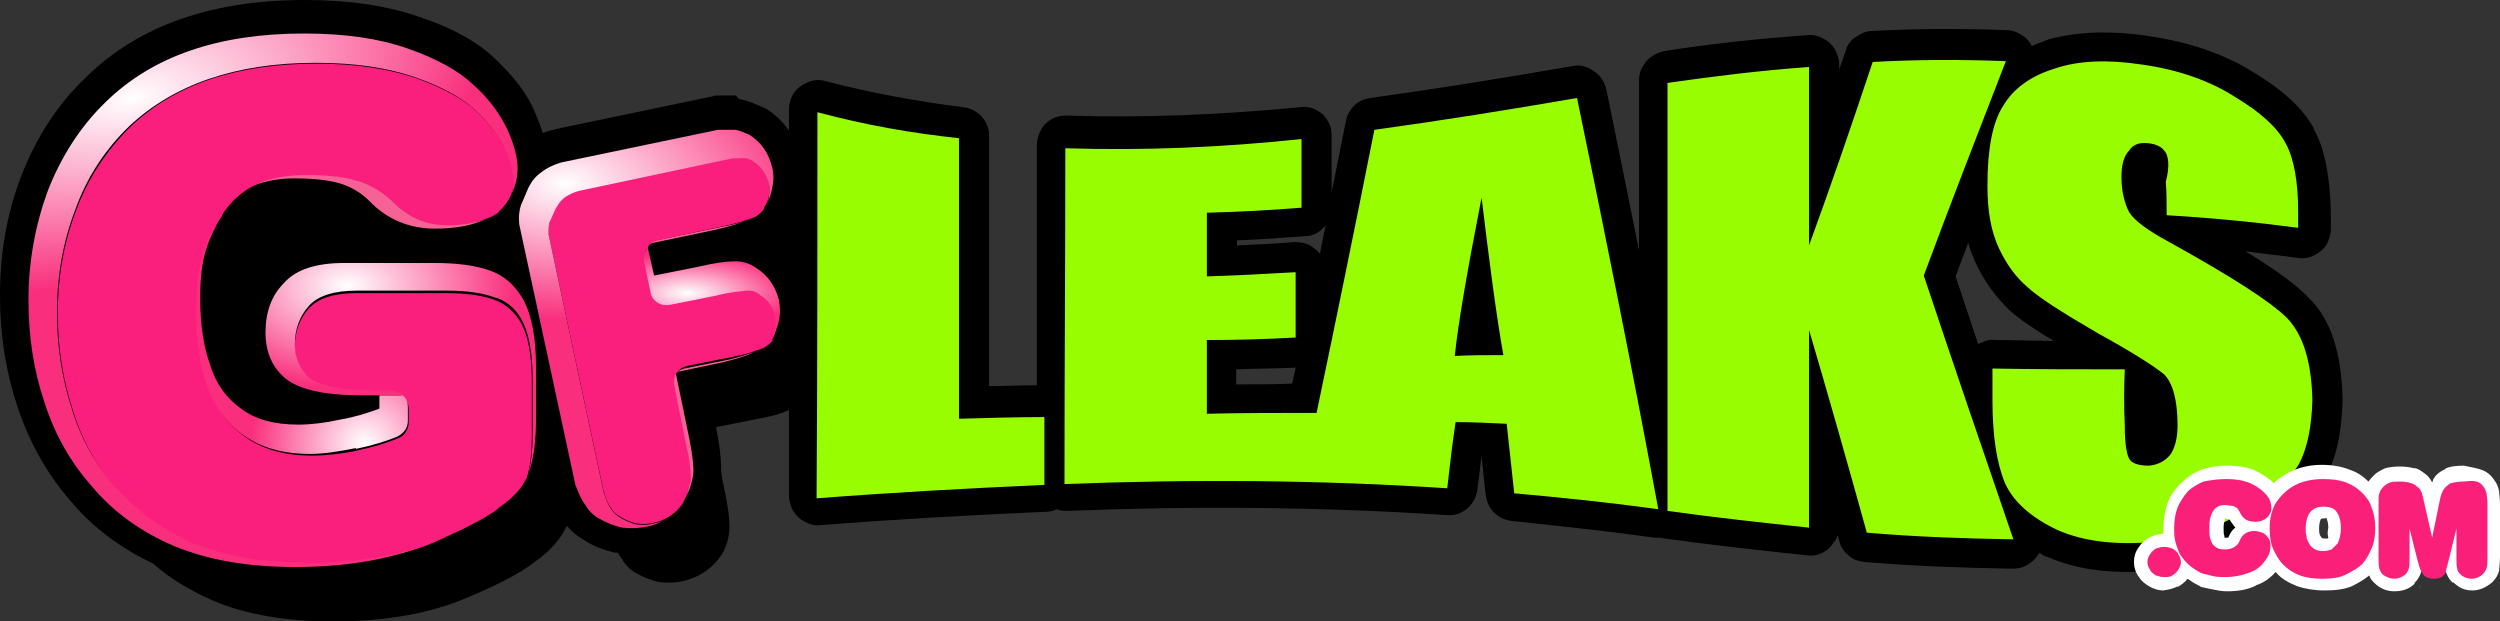
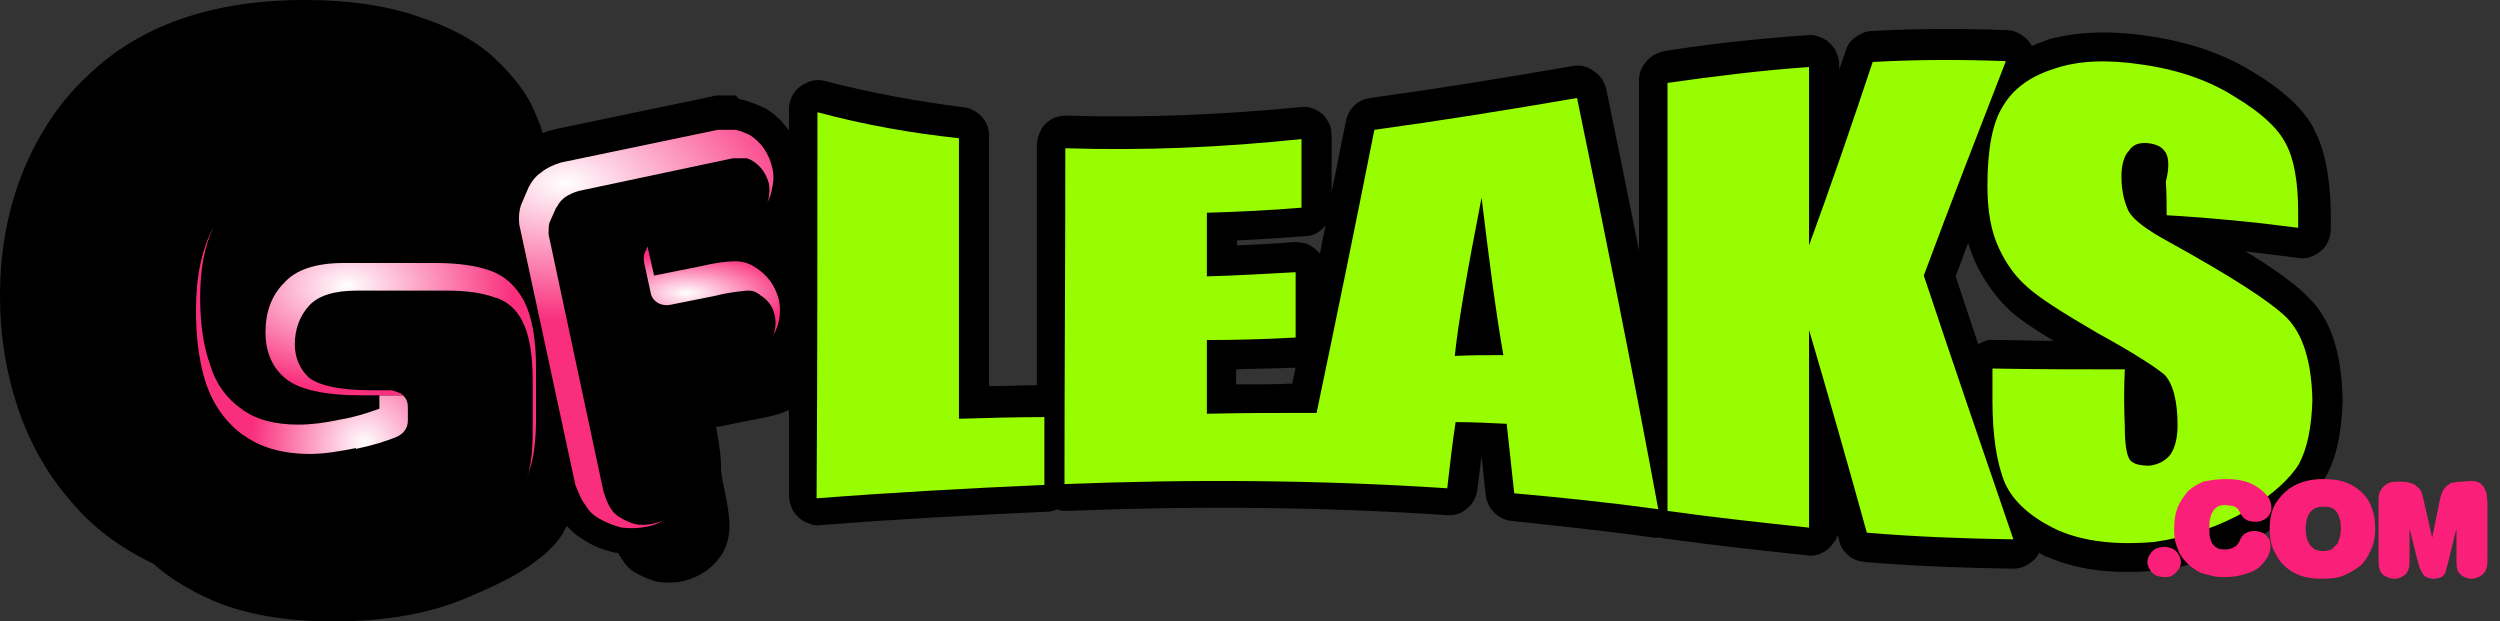
<svg xmlns="http://www.w3.org/2000/svg" version="1.1" id="Layer_2_00000095298213932096559440000003726753988530114234_" x="0px" y="0px" viewBox="0 0 298.5 74.2" style="enable-background:new 0 0 298.5 74.2;" xml:space="preserve">
  <rect x="0" y="0" width="298.5" height="74.2" fill="#333333" stroke="none" />
  <style type="text/css">
	.st0{fill:#97FD00;}
	.st1{fill:#FFFFFF;}
	.st2{fill:#FA1F79;}
	.st3{fill:#F66296;}
	.st4{fill:#FA1F7C;}
	.st5{fill:url(#SVGID_1_);}
	.st6{fill:url(#SVGID_00000152986953278192421440000015916860290178636472_);}
	.st7{fill:url(#SVGID_00000062167273647575382060000002759354615861739175_);}
	.st8{fill:url(#SVGID_00000150795261084814370730000011872519286730251711_);}
	.st9{fill:url(#SVGID_00000159471746836372342170000004537308881969809567_);}
</style>
  <g>
    <path d="M147.6,44.1c0,0.6,0,1.2,0,1.8c2.2,0,4.5,0,6.7-0.1c0.1-0.6,0.3-1.3,0.4-1.9C152.4,44,150,44,147.6,44.1z M158.3,26.9   c-0.1,0.1-0.1,0.2-0.2,0.2c-0.6,0.7-1.4,1.1-2.3,1.1c-2.7,0.2-5.4,0.4-8.1,0.5c0,0.2,0,0.4,0,0.6c2.3-0.1,4.5-0.2,6.9-0.4   c0.6,0,1.3,0.1,1.8,0.4c0.5,0.3,0.9,0.6,1.2,1C157.8,29.3,158,28.1,158.3,26.9z M235.8,31.2C235.8,31.2,235.8,31.1,235.8,31.2   c-0.3-0.7-0.6-1.5-0.8-2.2c-0.5,1.3-1,2.7-1.5,4c0.9,2.7,1.8,5.4,2.7,8.1c0.1-0.1,0.2-0.1,0.2-0.1c0.6-0.3,1.1-0.5,1.8-0.4   c2.3,0,4.7,0.1,7,0.1c-2.5-1.5-4.2-2.7-5.2-3.6l0.1,0.1C238.4,35.6,236.9,33.6,235.8,31.2z M256.5,4.3L256.5,4.3   c4.8,0.7,9,2.1,12.5,4.3l0,0c3.7,2.2,6.1,4.5,7.3,6.8v0.1c1.2,2.1,1.9,5.4,2,9.8v0.1c0,0.6,0,1.3,0,1.9c0,0.7-0.2,1.3-0.5,1.9   c-0.4,0.6-0.9,1-1.5,1.3s-1.3,0.4-1.9,0.3c-2.1-0.3-4.2-0.5-6.3-0.8c3.8,2.3,6.3,4.2,7.6,5.6c2.5,2.4,3.9,6.4,4,12.1   c0,0.1,0,0.1,0,0.2c-0.1,3.9-0.8,7-2.1,9.2l-0.1,0.1c-1.3,2.2-3.8,4.5-7.4,6.7c0,0-0.1,0-0.1,0.1c-3.5,2-7.5,3.4-12.1,4.1   c-0.1,0-0.1,0-0.2,0c-5.2,0.5-9.6,0-13.2-1.6c0,0,0,0-0.1,0c-0.3-0.1-0.6-0.3-0.9-0.5c-0.3,0.5-0.6,0.9-1.1,1.2   c-0.6,0.5-1.3,0.7-2.1,0.7c-5.9-0.1-11.8-0.3-17.7-0.8c-0.7-0.1-1.4-0.3-1.9-0.8c-0.6-0.5-1-1.1-1.1-1.8c-0.1-0.2-0.1-0.4-0.2-0.6   c-0.1,0.3-0.2,0.6-0.4,0.8c-0.4,0.6-0.8,1-1.4,1.3c-0.6,0.3-1.2,0.4-1.9,0.3c-5.6-0.6-11.2-1.2-16.9-2c-0.2,0-0.4-0.1-0.6-0.1   s-0.4,0-0.6,0c-5.8-0.8-11.5-1.4-17.1-2c-0.8-0.1-1.5-0.4-2.1-1c-0.6-0.6-0.9-1.3-1-2.1c-0.2-1.5-0.3-3-0.5-4.6   c-0.2,1.3-0.3,2.6-0.5,3.9c-0.1,0.9-0.5,1.7-1.2,2.3c-0.7,0.6-1.5,0.9-2.5,0.8c-15.1-1-30.2-1.1-45.3-0.5c-0.4,0-0.8,0-1.2-0.2   c-0.4,0.2-0.8,0.3-1.2,0.3c-9.1,0.4-18.1,0.9-27,1.6c-0.7,0.1-1.3-0.1-1.9-0.4c-0.6-0.3-1-0.7-1.4-1.3c-0.3-0.6-0.5-1.2-0.5-1.8   c0-15.3,0-30.7,0-46.1c0-0.7,0.2-1.4,0.6-2s1-1,1.7-1.3c0.7-0.3,1.4-0.3,2.1-0.1c5.4,1.4,10.9,2.4,16.4,3.1   c0.9,0.1,1.6,0.5,2.2,1.1c0.6,0.7,0.9,1.4,0.9,2.3c0,9.9,0,19.9,0,29.9c1.9,0,3.8-0.1,5.7-0.1c0-9.6,0-19.1,0-28.7   c0-0.6,0.2-1.2,0.5-1.8s0.8-1,1.3-1.3c0.6-0.3,1.1-0.4,1.8-0.4c9.2,0.3,18.5-0.1,27.8-1c0.7-0.1,1.3,0,1.9,0.3s1.1,0.7,1.4,1.3   c0.4,0.6,0.5,1.2,0.5,1.9c0,2.2,0,4.4,0,6.6c0.6-2.8,1.1-5.6,1.7-8.4c0.1-0.7,0.5-1.4,1-1.9s1.2-0.8,1.9-0.9c8-1.1,16-2.4,24.1-3.8   c0.9-0.2,1.8,0,2.6,0.6c0.8,0.5,1.3,1.3,1.5,2.2c1.3,6.3,2.6,12.7,3.9,19.2c0-6.8,0-13.5,0-20.3c0-0.9,0.3-1.6,0.9-2.3   c0.6-0.7,1.3-1,2.1-1.2c5.7-0.9,11.4-1.5,17.1-1.9c0.7-0.1,1.3,0.1,1.9,0.4c0.6,0.3,1,0.7,1.4,1.3c0.3,0.6,0.5,1.2,0.5,1.8   c0,0.2,0,0.4,0,0.6c0.3-0.8,0.5-1.5,0.8-2.3c0.2-0.7,0.6-1.2,1.2-1.6c0.6-0.4,1.2-0.7,1.9-0.7c5.4-0.3,10.8-0.3,16.1-0.1   c0.8,0,1.4,0.3,2.1,0.8c0.4,0.3,0.7,0.7,0.9,1.1c0.6-0.3,1.3-0.5,2-0.8C247.9,3.8,251.9,3.6,256.5,4.3z" />
  </g>
  <g>
    <path d="M88.6,11.9c0.9,0.2,1.8,0.6,2.7,1c0.1,0,0.1,0.1,0.2,0.1c2.2,1.4,3.6,3.5,4.2,6.1l0,0c0.3,1.3,0.3,2.5,0,3.9   c-0.1,0.4-0.2,0.7-0.3,1.1c0.7,0.8,1.1,1.7,1.3,2.8c0.2,0.8,0.2,1.6,0,2.4c-0.2,0.8-0.5,1.6-0.9,2.2c-0.1,0.2-0.3,0.4-0.5,0.6   c0.5,0.8,0.8,1.8,1,2.8c0.4,1.7,0.3,3.4-0.3,5c0.7,0.8,1.1,1.7,1.3,2.7c0.3,1.6,0.1,3.1-0.8,4.5c-0.5,0.7-1.1,1.3-2,1.7   c-0.9,0.5-2.2,0.9-4,1.2l-5,1c0.4,2,0.6,3.7,0.6,4.9c0,0.1,0,0.3,0,0.4l0.2,1.2c0.5,2.3,0.8,4.1,0.8,5.3c0,1.2-0.3,2.3-0.8,3.2   c-1.1,1.8-2.7,2.9-4.8,3.4c-0.9,0.2-1.9,0.2-2.8,0.1c-1-0.2-1.9-0.6-2.8-1.1c-0.7-0.4-1.2-0.9-1.6-1.6c-0.2-0.3-0.4-0.5-0.5-0.8   h-0.1c-0.1,0-0.1,0-0.2,0c-1.4-0.3-2.7-0.8-3.9-1.6l0,0c-0.7-0.4-1.4-1-1.9-1.6c0,0.1,0,0.1-0.1,0.1c-0.6,1.4-1.9,2.9-3.9,4.3   c-1.8,1.4-4.8,2.9-9,4.6c-4.2,1.6-9.2,2.4-15,2.4c-5.5,0-10.3-0.8-14.3-2.5c-2.7-1.2-5.1-2.6-7.1-4.4c-4-1.9-7.3-4.4-9.8-7.4l0,0   c-2.9-3.3-5-7.1-6.4-11.3l0,0C0.7,44.4,0,40,0,35.3c0-5,0.8-9.7,2.5-14.2l0,0c1.8-4.6,4.3-8.6,7.8-11.9l0,0C16.5,3.1,25.2,0,36.4,0   c5.4,0,9.9,0.7,13.6,2l0,0c4,1.3,7,3,9.1,5c2.2,2.1,3.9,4.2,4.8,6.5l0,0c0.4,0.9,0.7,1.7,0.9,2.4c0.4-0.2,0.8-0.3,1.3-0.4   c0.1,0,0.2-0.1,0.3-0.1l18.7-3.9c0.2-0.1,0.5-0.1,0.7-0.1h2.1C88.1,11.8,88.4,11.9,88.6,11.9z" />
  </g>
  <g>
    <path class="st0" d="M97.6,13.4c5.6,1.5,11.2,2.5,16.9,3.1c0,11.1,0,22.3,0,33.5c3.4-0.1,6.8-0.2,10.2-0.2c0,2.7,0,5.4,0,8.1   c-9.1,0.4-18.2,0.9-27.2,1.6C97.6,44.2,97.6,28.9,97.6,13.4z M176.9,23.6c-1.7,8.7-2.8,15-3.2,18.9c1.9-0.1,3.8-0.1,5.8-0.1   C178.6,37.3,177.8,31,176.9,23.6z M144.1,25.4c0,2.5,0,5.1,0,7.6c3.5-0.1,7-0.3,10.6-0.5c0,2.6,0,5.2,0,7.8   c-3.5,0.2-7.1,0.3-10.6,0.3c0,2.9,0,5.9,0,8.8c4.3-0.1,8.6-0.1,13.1-0.1c2.3-11,4.6-22.2,6.9-33.8c8-1.1,16.1-2.4,24.2-3.8   c3.2,15.5,6.5,31.8,9.7,49.1c-5.8-0.8-11.6-1.4-17.2-1.9c-0.3-2.8-0.6-5.6-0.9-8.3c-2.1-0.1-4.1-0.2-6.1-0.2   c-0.4,2.6-0.7,5.3-1,7.9c-15.2-1-30.5-1.1-45.7-0.5c0-13.4,0.1-26.7,0.1-40.1c9.4,0.3,18.8-0.1,28.2-1.1c0,2.7,0,5.5,0,8.2   C151.7,25.1,147.9,25.3,144.1,25.4z M223.6,7.4c5.3-0.3,10.6-0.3,15.9-0.1c-3.3,8.5-6.6,17-9.8,25.6c3.5,10.5,7.1,21,10.7,31.5   c-5.8-0.1-11.7-0.3-17.5-0.8c-2.3-8.3-4.6-16.4-6.9-24.2c0,7.8,0,15.7,0,23.6c-5.6-0.6-11.2-1.2-16.9-2c0-17,0-34.1,0-51.1   c5.6-0.8,11.2-1.5,16.9-1.9c0,7.1,0,14.2,0,21.3C218.6,22.2,221.1,14.9,223.6,7.4z M258.5,18.1c-0.4-0.6-1.1-0.9-2-1   c-1-0.1-1.8,0.1-2.3,0.9c-0.6,0.6-0.9,1.7-0.9,3.1c0,1.8,0.4,3.2,0.9,4.2c0.6,1,2.2,2.2,4.8,3.6c7.4,4.1,12.1,7.1,14.1,9.1   c1.9,2,2.9,5.2,3,9.8c-0.1,3.2-0.6,5.7-1.6,7.6c-1.1,1.8-3.2,3.7-6.3,5.6c-3.1,1.8-6.8,3.1-10.9,3.7c-4.5,0.4-8.4,0-11.6-1.4   c-3.2-1.5-5.3-3.4-6.3-5.6c-1-2.4-1.5-5.7-1.5-9.9c0-1.3,0-2.5,0-3.8c5.2,0.1,10.4,0.1,15.8,0.1c-0.1,2.2-0.1,4.5,0,6.8   c0,2,0.2,3.4,0.6,4c0.4,0.5,1.2,0.7,2.3,0.7c1.1-0.1,2-0.6,2.6-1.4c0.5-0.8,0.8-1.9,0.8-3.4c0-3.1-0.6-5.1-1.6-6.1   c-1.1-0.9-3.7-2.6-7.9-4.9c-4.3-2.5-7.1-4.3-8.4-5.5c-1.4-1.2-2.5-2.7-3.4-4.6c-1-2.1-1.4-4.6-1.4-7.5c0-4.4,0.6-7.6,1.9-9.6   c1.2-2,3.2-3.5,6.1-4.4c2.9-1,6.4-1.1,10.4-0.5c4.3,0.6,8.1,1.9,11.2,3.9c3,1.8,5,3.6,6,5.5c1,1.8,1.5,4.6,1.5,8.2   c0,0.6,0,1.3,0,1.9c-5.3-0.7-10.5-1.2-15.7-1.5c0-1.3,0-2.7-0.1-4C259.1,19.8,258.9,18.6,258.5,18.1z" />
  </g>
  <g>
    <g>
-       <path class="st1" d="M278,63L278,63c0-0.5-0.1-0.8-0.2-1.1v-0.1c-0.1,0.1-0.1,0.1-0.3,0.1c-0.2,0-0.3,0-0.4,0.1    c-0.1,0.2-0.2,0.6-0.2,1.1c0,0.3,0,0.5,0.1,0.8l0,0l0.2,0.3c0.1,0.1,0.2,0.1,0.4,0.1c0.1,0,0.2,0,0.3,0s0.1-0.1,0.1-0.1    C277.9,63.8,277.9,63.5,278,63z M288.8,70l0.2,0.1h-0.1C288.9,70.1,288.9,70,288.8,70z M290.5,64l0.1-0.3h-0.1V64z M265.6,64.3    L265.6,64.3L265.6,64.3L265.6,64.3z M266.2,62l-0.5-0.1c-0.1,0.3-0.2,0.7-0.2,1v0.2c0,0.4,0,0.7,0.1,0.9v0.1c0,0,0,0,0,0.1    c0.1,0,0.1,0,0.2,0s0.2,0,0.2,0c0.1,0,0.1-0.1,0.1-0.1c0.2-0.5,0.5-0.9,0.8-1.1C266.7,62.7,266.4,62.4,266.2,62z M296.3,56.1    c0.6,0.2,1.1,0.6,1.5,1.2c0.3,0.4,0.5,0.8,0.6,1.4c0,0.3,0.1,0.8,0.1,1.4v6.4c0,0.7-0.1,1.3-0.1,1.6c-0.1,0.5-0.4,1-0.8,1.4l0,0    c-0.7,0.6-1.5,1-2.4,1s-1.6-0.3-2.3-1l0,0v0.1c-0.5-0.4-0.7-0.9-0.9-1.4c-0.1,0.3-0.3,0.4-0.5,0.6c-0.2,0.1-0.5,0.2-1,0.2    c-0.3,0-0.6-0.1-0.8-0.2c-0.2-0.1-0.4-0.3-0.6-0.7l0,0l0,0c0,0,0,0,0,0.1c-0.1,0.5-0.4,1-0.8,1.4v0.1c-0.6,0.6-1.4,0.9-2.4,0.9    c-0.9,0-1.7-0.3-2.4-1l0,0c-0.3-0.3-0.5-0.5-0.6-0.9c-0.6,0.5-1.3,0.9-2.1,1.3l0,0c-1,0.4-2,0.5-3.3,0.5c-1.2,0-2.3-0.2-3.2-0.5    c-1-0.4-1.9-0.9-2.5-1.6l0,0l-0.1-0.1c-0.6,0.7-1.4,1.3-2.4,1.6h0.1c-1,0.5-2.1,0.7-3.5,0.7c-0.6,0-1.1-0.1-1.6-0.2    s-1-0.2-1.4-0.3c-0.1,0-0.1,0-0.2-0.1c-0.4-0.2-0.8-0.4-1.2-0.7c-0.1-0.1-0.2-0.1-0.3-0.2c-0.3,0.4-0.7,0.7-1.2,1V70    c-0.5,0.3-1.1,0.4-1.7,0.5c-0.6,0-1.2-0.2-1.7-0.5s-0.9-0.6-1.2-1.1c-0.4-0.5-0.6-1.1-0.6-1.8c0-0.7,0.2-1.3,0.6-1.8    c0.3-0.5,0.7-0.8,1.2-1.1c0.5-0.3,1.1-0.4,1.7-0.5c0-0.2,0-0.4,0-0.6c0-1.1,0.2-2.1,0.5-3c0.3-0.9,0.9-1.7,1.6-2.4    c0.6-0.6,1.4-1.2,2.4-1.6l0,0c0.9-0.3,1.9-0.5,3-0.5c1.5,0,2.8,0.2,3.7,0.7l0,0c0.8,0.4,1.5,0.9,2,1.4c0.4-0.5,1-0.8,1.6-1.2l0,0    c1.1-0.6,2.5-1,4.1-1c1.3,0,2.4,0.2,3.4,0.6c0.9,0.3,1.6,0.8,2.2,1.4c0.2-0.3,0.4-0.5,0.7-0.8c0.4-0.4,0.9-0.6,1.3-0.8    c0.4-0.1,1-0.2,1.7-0.2c0.8,0,1.3,0.1,1.7,0.2h0.1c0,0,0,0,0.1,0c0.4,0.1,0.8,0.4,1.2,0.7c0.3,0.2,0.6,0.6,0.8,1    c0-0.1,0.1-0.2,0.1-0.2s0,0,0-0.1c0.3-0.6,0.8-1,1.5-1.3h-0.1c0.5-0.3,1.3-0.4,2.3-0.4C295.1,55.8,295.8,55.9,296.3,56.1z" />
-     </g>
+       </g>
    <g>
      <path class="st2" d="M279.1,64.9c0.2-0.4,0.4-1,0.4-1.8V63c0-0.6-0.1-1.2-0.4-1.7c-0.3-0.6-0.8-0.8-1.7-0.8    c-0.7,0-1.2,0.2-1.6,0.7c-0.3,0.4-0.5,1.1-0.5,1.9c0,0.3,0,0.7,0.1,0.9c0,0.3,0.1,0.5,0.2,0.7l0.3,0.5c0.4,0.4,0.8,0.6,1.5,0.6    c0.4,0,0.7-0.1,1-0.2C278.7,65.3,278.9,65.1,279.1,64.9z M258.4,65.3c0.4,0,0.7,0.1,1,0.2c0.3,0.2,0.6,0.4,0.7,0.7    c0.2,0.3,0.3,0.6,0.3,0.9s-0.1,0.6-0.3,0.9c-0.2,0.3-0.4,0.5-0.7,0.7c-0.3,0.2-0.6,0.2-1,0.2s-0.7-0.1-1-0.2    c-0.3-0.2-0.6-0.4-0.7-0.7c-0.2-0.3-0.3-0.6-0.3-0.9s0.1-0.6,0.3-0.9c0.2-0.3,0.4-0.5,0.7-0.7C257.7,65.4,258,65.3,258.4,65.3z     M265.8,57.2c1.3,0,2.3,0.2,3.1,0.6c0.8,0.4,1.4,0.9,1.8,1.4s0.5,1,0.5,1.5c0,0.4-0.2,0.8-0.5,1.1c-0.4,0.3-0.8,0.5-1.4,0.5    c-0.5,0-0.9-0.1-1.2-0.3c-0.3-0.2-0.5-0.5-0.7-0.9c-0.1-0.2-0.2-0.4-0.4-0.5c-0.2-0.1-0.3-0.2-0.5-0.2l-0.8-0.1    c-0.8,0-1.2,0.3-1.5,0.8c-0.3,0.5-0.4,1.1-0.4,1.7V63c0,0.5,0,1,0.1,1.3s0.2,0.6,0.4,0.8c0.1,0.1,0.3,0.3,0.6,0.4    c0.2,0.1,0.5,0.1,0.8,0.1c0.4,0,0.8-0.1,1.1-0.3c0.3-0.2,0.5-0.4,0.6-0.7c0.3-0.8,0.9-1.2,1.8-1.2c0.3,0,0.6,0.1,0.9,0.2    s0.5,0.3,0.7,0.6c0.2,0.2,0.3,0.5,0.3,0.9c0,0.7-0.2,1.3-0.7,1.9c-0.4,0.6-1,1.1-1.9,1.4c-0.8,0.3-1.7,0.5-2.8,0.5    c-0.5,0-1,0-1.4-0.1s-0.8-0.2-1.2-0.3c-0.4-0.1-0.7-0.3-1-0.5c-0.3-0.2-0.6-0.4-0.9-0.7c-0.4-0.4-0.8-0.9-1-1.3    c-0.2-0.5-0.4-1-0.5-1.5s-0.1-0.9-0.1-1.4c0-0.9,0.1-1.7,0.4-2.5c0.3-0.7,0.7-1.3,1.2-1.9c0.5-0.5,1.2-0.9,1.9-1.2    C264.1,57.3,264.9,57.2,265.8,57.2z M273.9,58c0.9-0.5,2.1-0.8,3.4-0.8c1.1,0,2,0.1,2.8,0.4c0.8,0.3,1.4,0.7,2,1.3    c0.5,0.5,0.9,1.1,1.1,1.8c0.3,0.7,0.4,1.5,0.4,2.4c0,0.8-0.1,1.6-0.4,2.3c-0.3,0.7-0.6,1.3-1.1,1.9c-0.5,0.5-1.2,0.9-2,1.3    c-0.8,0.4-1.7,0.5-2.8,0.5c-1,0-1.9-0.1-2.7-0.4c-0.8-0.3-1.4-0.7-2-1.3c-0.5-0.5-0.9-1.2-1.2-1.9c-0.3-0.7-0.4-1.5-0.4-2.4    c0-1.1,0.2-2.1,0.7-3C272.3,59.2,273,58.5,273.9,58z M295.7,57.5c0.4,0.1,0.7,0.4,0.9,0.7c0.1,0.2,0.2,0.4,0.3,0.7    c0,0.3,0.1,0.7,0.1,1.2v6.4c0,0.6,0,1-0.1,1.3s-0.2,0.5-0.4,0.7c-0.4,0.4-0.9,0.6-1.4,0.6s-1-0.2-1.3-0.5    c-0.2-0.2-0.4-0.4-0.4-0.7c-0.1-0.3-0.1-0.7-0.1-1.2v-3.6l-0.9,3.7c-0.2,0.7-0.3,1.2-0.4,1.5c-0.1,0.3-0.3,0.5-0.5,0.6    c-0.2,0.1-0.5,0.2-1,0.2c-0.3,0-0.6-0.1-0.8-0.2c-0.2-0.1-0.4-0.3-0.6-0.7c-0.2-0.3-0.3-0.8-0.5-1.5l-0.9-3.6v3.5    c0,0.6,0,1-0.1,1.3s-0.2,0.5-0.4,0.7c-0.4,0.3-0.8,0.5-1.3,0.5s-1-0.2-1.4-0.5c-0.2-0.2-0.3-0.4-0.4-0.7c-0.1-0.3-0.1-0.7-0.1-1.2    v-6.4c0-0.7,0-1.2,0.1-1.4c0.1-0.3,0.2-0.5,0.5-0.8c0.2-0.2,0.5-0.4,0.8-0.5c0.3-0.1,0.7-0.1,1.2-0.1c0.6,0,1,0.1,1.3,0.2    c0.3,0.1,0.5,0.2,0.8,0.5c0.2,0.1,0.3,0.3,0.4,0.5s0.2,0.6,0.3,1.1l1,4.4l0.9-4.4c0.1-0.6,0.3-1.1,0.5-1.4    c0.2-0.3,0.5-0.5,0.8-0.7c0.4-0.1,0.9-0.2,1.6-0.2C294.9,57.4,295.4,57.4,295.7,57.5z" />
    </g>
  </g>
  <g>
    <g>
-       <path class="st3" d="M58.1,26.1c-1.6,0.8-3.6,1.2-6.2,1.2c-3,0-5.7-1.1-7.8-3.3c-1-1-2.2-1.7-3.5-2.1c-1.4-0.4-3.2-0.6-5.5-0.6    c-2.1,0-3.9,0.4-5.4,1.1c1.8-1.1,4.1-1.6,6.9-1.6c2.5,0,4.5,0.2,6,0.7h0.1c1.6,0.5,3.1,1.4,4.3,2.6c1.8,1.8,3.9,2.7,6.4,2.7    C55.3,26.8,56.8,26.6,58.1,26.1z M89.7,26.1c-0.2,0.1-0.3,0.2-0.5,0.2c-0.9,0.4-2.3,0.8-4.1,1.2l-7.6,1.6c0.2-0.2,0.5-0.3,0.8-0.4    l7.8-1.6C87.7,26.8,88.9,26.5,89.7,26.1z M90.1,42L90.1,42c-0.9,0.5-2.3,0.9-4,1.3l-5.2,1.1c0.2-0.2,0.5-0.3,0.8-0.4l5.5-1.1    C88.4,42.6,89.3,42.3,90.1,42z M81.9,59.3c0.2-0.5,0.3-1,0.3-1.6c0-1.2-0.2-2.8-0.7-4.9v-0.1l-1.3-6.4c-0.1-0.5,0-1,0.3-1.5    c0.1-0.1,0.1-0.2,0.2-0.2l1.3,6.3c0.5,2.3,0.8,4.1,0.8,5.4C82.7,57.4,82.4,58.4,81.9,59.3z" />
-       <path class="st4" d="M61,23.3c-0.3,0.7-0.8,1.4-1.4,1.9v0.1c-0.4,0.3-0.9,0.6-1.5,0.8c-1.3,0.5-2.8,0.8-4.7,0.8    c-2.5,0-4.6-0.9-6.4-2.7c-1.2-1.2-2.7-2.1-4.3-2.6h-0.1c-1.5-0.5-3.5-0.7-6-0.7c-2.8,0-5.1,0.5-6.9,1.6c-1.3,0.8-2.4,1.9-3.2,3.2    c0,0,0,0,0,0.1c-0.3,0.4-0.6,0.9-0.8,1.4c-1.4,2.6-2.1,5.9-2.1,9.9c0,3.4,0.4,6.4,1.2,8.8c0.9,2.7,2.4,4.8,4.4,6.2l0,0    c2,1.5,4.7,2.3,8,2.3c1.7,0,3.5-0.2,5.5-0.6h-0.1c1.9-0.4,3.6-0.9,5-1.5c0.4-0.2,0.7-0.4,0.9-0.8c0.2-0.3,0.3-0.7,0.3-1.1v-1.5    c0-0.6-0.2-1-0.5-1.4l-0.1-0.1c-0.4-0.3-0.8-0.5-1.3-0.5h-2.3c-3.7,0-6.3-0.5-7.6-1.5h-0.1c-1.1-1-1.7-2.3-1.7-4    c0-1.8,0.6-3.4,1.7-4.6c1.1-1.2,3-1.8,5.7-1.8h10.8c2.4,0,4.4,0.3,5.9,0.9l0,0c1.2,0.5,2.2,1.4,3,2.8c0.8,1.6,1.2,3.9,1.2,7v6.2    c0,2.2-0.2,3.9-0.6,5.1c0,0.1-0.1,0.2-0.1,0.2l0,0c-0.5,1.1-1.6,2.3-3.2,3.4c0,0-0.1,0-0.1,0.1c-1,0.8-2.3,1.5-4.1,2.4l-3,1.4    c-0.4,0.2-0.9,0.4-1.4,0.6c-4,1.5-8.8,2.2-14.3,2.2c-5.2,0-9.7-0.8-13.5-2.4V65c-3.7-1.6-6.8-3.8-9.1-6.5H14    c-2.4-2.7-4.2-5.9-5.3-9.5c-1.2-3.7-1.8-7.5-1.8-11.6c0-4.3,0.7-8.4,2.2-12.3c1.4-3.8,3.6-7.1,6.4-9.9c5.3-5.1,12.7-7.6,22.3-7.6    c4.6,0,8.5,0.6,11.8,1.7c3.1,1.1,5.5,2.4,7.2,3.9c1.6,1.5,2.8,3.1,3.6,4.7c0.6,1.4,1,2.7,1,3.8C61.3,22.2,61.2,22.7,61,23.3z     M81.9,59.3c-0.1,0.2-0.2,0.4-0.3,0.6V60c-0.6,0.9-1.4,1.6-2.3,2c-0.4,0.2-0.7,0.3-1.2,0.4c-0.7,0.2-1.4,0.2-2.2,0.1    c-0.7-0.2-1.4-0.5-2-0.9c-0.4-0.2-0.7-0.5-0.9-0.9l-0.1-0.1c-0.3-0.5-0.6-1.1-0.8-1.9v0.1L65.5,28c0-0.6,0-1,0.1-1.4l0.8-1.9    c0,0,0-0.1,0.1-0.1c0.2-0.4,0.5-0.8,0.8-1c0,0,0-0.1,0.1-0.1c0.4-0.3,0.9-0.6,1.7-0.8l18.4-3.9h1.7c0.3,0.1,0.5,0.2,0.8,0.4    c1,0.6,1.6,1.5,1.8,2.6c0.1,0.5,0.1,1.1,0,1.6c-0.1,0.3-0.1,0.5-0.2,0.7c-0.1,0.3-0.3,0.5-0.4,0.8V25c-0.3,0.4-0.7,0.7-1.2,1    l0.1-0.1C90,25.9,90,26,89.9,26c-0.8,0.3-2,0.7-3.5,1l-7.9,1.7c-0.3,0.1-0.6,0.2-0.8,0.4c-0.1,0.1-0.2,0.1-0.2,0.2    c-0.1,0.1-0.1,0.2-0.2,0.3C77,30,76.9,30.5,77,31.1l0.8,3.7c0.1,0.5,0.4,0.9,0.9,1.2c0.4,0.3,0.9,0.4,1.4,0.2l5.5-1.1h0.1    c1.5-0.3,2.7-0.5,3.7-0.6h0.1h0.1c0.5,0,0.9,0.2,1.2,0.4c0,0,0.1,0,0.1,0.1c1,0.6,1.6,1.4,1.8,2.5c0.2,0.8,0.1,1.6-0.2,2.4    c-0.1,0.2-0.2,0.5-0.3,0.7h0.1c-0.3,0.4-0.7,0.7-1.2,1H91c-0.2,0.1-0.4,0.2-0.6,0.2c-0.7,0.3-1.7,0.6-2.9,0.8L82,43.7    c-0.3,0.1-0.6,0.2-0.8,0.4c-0.1,0.1-0.2,0.1-0.2,0.2c-0.1,0.1-0.1,0.2-0.2,0.2c-0.3,0.5-0.4,1-0.3,1.5l1.3,6.5l0,0    c0.5,2.1,0.7,3.7,0.7,4.9C82.2,58.3,82.1,58.8,81.9,59.3z" />
      <radialGradient id="SVGID_1_" cx="43.5" cy="390.89" r="35" gradientTransform="matrix(1 0 0 1 0 -337.89)" gradientUnits="userSpaceOnUse">
        <stop offset="0" style="stop-color:#FFFFFF" />
        <stop offset="0.388" style="stop-color:#F92E7C" />
      </radialGradient>
      <path class="st5" d="M45.3,47.2h2.8l0.1,0.1c0.4,0.4,0.5,0.8,0.5,1.4v1.5c0,0.4-0.1,0.8-0.3,1.1c-0.2,0.3-0.5,0.6-0.9,0.8    c-1.4,0.6-3.1,1.1-5,1.5v-0.1c-2,0.4-3.8,0.7-5.5,0.7c-3.3,0-6-0.8-8-2.3l0.1,0.1c-2.1-1.5-3.6-3.6-4.5-6.2    c-0.8-2.4-1.2-5.4-1.2-8.8c0-4,0.7-7.3,2.1-9.9c-1.1,2.3-1.6,5.1-1.6,8.4c0,3.2,0.4,5.9,1.2,8.1c0.7,2.3,2,4,3.7,5.2    c1.7,1.3,4,1.9,6.8,1.9c1.5,0,3.2-0.2,5-0.6c1.8-0.3,3.3-0.8,4.7-1.3C45.3,48.8,45.3,47.2,45.3,47.2z" />
      <radialGradient id="SVGID_00000045581832446881724000000017766520510924540844_" cx="41.5" cy="609.351" r="51.4" gradientTransform="matrix(1 0 0 0.615 0 -340.628)" gradientUnits="userSpaceOnUse">
        <stop offset="0" style="stop-color:#FFFFFF" />
        <stop offset="0.388" style="stop-color:#F92E7C" />
      </radialGradient>
      <path style="fill:url(#SVGID_00000045581832446881724000000017766520510924540844_);" d="M48.2,47.2h-2.8h-2.3c-4.4,0-7.4-0.7-9-2    s-2.4-3.2-2.4-5.5c0-2.4,0.7-4.4,2.2-5.9c1.4-1.6,3.8-2.4,7.2-2.4h10.8c2.7,0,4.9,0.3,6.6,0.9c1.7,0.6,3.1,1.8,4.1,3.7    c0.9,1.8,1.4,4.4,1.4,7.9v6.2c0,2.6-0.3,4.7-0.8,6.1c-0.1,0.2-0.2,0.4-0.2,0.6c0.4-1.3,0.6-3,0.6-5.1v-6.3c0-3.1-0.4-5.4-1.2-7    c-0.7-1.4-1.7-2.3-3-2.8h-0.1c-1.5-0.6-3.5-0.9-5.9-0.9H42.6c-2.7,0-4.6,0.6-5.7,1.8c-1.1,1.2-1.7,2.8-1.7,4.6c0,1.6,0.6,3,1.7,4    l0,0c1.3,1,3.9,1.5,7.6,1.5h2.3C47.4,46.8,47.8,46.9,48.2,47.2z" />
      <radialGradient id="SVGID_00000062180542802520250290000000312852471183931019_" cx="-93.643" cy="940.064" r="115.005" gradientTransform="matrix(0.966 -0.259 0.121 0.452 -7.486 -437.425)" gradientUnits="userSpaceOnUse">
        <stop offset="0" style="stop-color:#FFFFFF" />
        <stop offset="0.388" style="stop-color:#F92E7C" />
      </radialGradient>
-       <path style="fill:url(#SVGID_00000062180542802520250290000000312852471183931019_);" d="M52.4,64.4c-0.7,0.3-1.4,0.6-2.2,0.9    c-4.2,1.6-9.2,2.4-15,2.4c-5.5,0-10.3-0.8-14.4-2.5c-4-1.7-7.3-4.1-9.8-7.1C8.4,55.2,6.5,51.8,5.3,48C4,44.2,3.4,40.1,3.4,35.8    c0-4.5,0.8-8.9,2.3-13c1.6-4.1,3.9-7.7,6.9-10.6C18.2,6.7,26.1,4,36.3,4c4.9,0,9,0.6,12.4,1.8c3.4,1.2,6,2.6,7.8,4.3    c1.9,1.7,3.2,3.5,4.1,5.4c0.8,1.8,1.2,3.3,1.2,4.6c0,1.2-0.3,2.3-0.8,3.2c0.2-0.5,0.3-1.1,0.3-1.7c0-1.1-0.4-2.4-1-3.8    c-0.8-1.6-2-3.2-3.6-4.7c-1.7-1.5-4-2.8-7.2-3.9c-3.2-1.1-7.1-1.7-11.8-1.7c-9.6,0-17,2.6-22.3,7.6c-2.8,2.7-5,6-6.4,9.9    c-1.5,3.9-2.2,8-2.2,12.3c0,4.1,0.6,7.9,1.8,11.6c1.1,3.6,2.9,6.7,5.3,9.4H14c2.3,2.7,5.4,4.9,9.1,6.6v-0.1    c3.8,1.6,8.3,2.4,13.6,2.4c5.5,0,10.3-0.8,14.3-2.2C51.5,64.7,51.9,64.5,52.4,64.4z" />
      <radialGradient id="SVGID_00000130623768924331426630000006576795204481186461_" cx="67.5" cy="664.759" r="76.5" gradientTransform="matrix(1 0 0 0.554 0 -346.41)" gradientUnits="userSpaceOnUse">
        <stop offset="0" style="stop-color:#FFFFFF" />
        <stop offset="0.388" style="stop-color:#F92E7C" />
      </radialGradient>
      <path style="fill:url(#SVGID_00000130623768924331426630000006576795204481186461_);" d="M91.6,24.2c0.1-0.2,0.2-0.5,0.2-0.7    c0.1-0.6,0.1-1.1,0-1.6c-0.3-1.1-0.9-2-1.8-2.6c-0.3-0.2-0.5-0.3-0.8-0.4h-1.7l-18.4,3.9c-0.7,0.2-1.3,0.5-1.7,0.8    c-0.1,0-0.1,0.1-0.1,0.1c-0.3,0.2-0.6,0.6-0.8,1l-0.1,0.1l-0.8,1.8c-0.1,0.4-0.1,0.8-0.1,1.4l6.6,30.9v-0.1    c0.2,0.7,0.5,1.4,0.8,1.9l0.1,0.1c0.2,0.4,0.6,0.7,0.9,0.9c0.6,0.4,1.3,0.7,2,0.9c0.7,0.1,1.4,0.1,2.2-0.1    c0.4-0.1,0.8-0.2,1.2-0.4c-0.7,0.4-1.4,0.7-2.2,0.8c-0.9,0.2-1.9,0.2-2.8,0.1c-1-0.2-1.9-0.6-2.8-1.1c-0.7-0.4-1.2-0.9-1.6-1.6    c-0.5-0.6-0.8-1.4-1.2-2.4L62,26.8c-0.1-0.9,0-1.7,0.2-2.3l0.9-2.1c0.4-0.8,0.9-1.4,1.5-1.8c0.6-0.5,1.4-0.9,2.4-1.2l18.7-3.9h2.1    c0.6,0.1,1.2,0.4,1.7,0.6c1.4,0.9,2.3,2.2,2.7,3.9c0.2,0.8,0.2,1.6,0,2.4C92.1,23.1,91.9,23.7,91.6,24.2z" />
      <radialGradient id="SVGID_00000157997652142097083190000011860034270686259624_" cx="82" cy="994.711" r="32.5" gradientTransform="matrix(1 0 0 0.379 0 -341.997)" gradientUnits="userSpaceOnUse">
        <stop offset="0" style="stop-color:#FFFFFF" />
        <stop offset="0.388" style="stop-color:#F92E7C" />
      </radialGradient>
      <path style="fill:url(#SVGID_00000157997652142097083190000011860034270686259624_);" d="M77.3,29.4l0.8,3.5l5.5-1.1    c1.7-0.4,3.1-0.6,4.2-0.6c1,0,1.8,0.3,2.5,0.8c1.4,0.9,2.3,2.2,2.7,3.8c0.3,1.5,0.1,2.9-0.7,4.3c0.3-0.8,0.4-1.6,0.2-2.4    c-0.2-1.1-0.8-1.9-1.8-2.5c0,0,0-0.1-0.1-0.1c-0.4-0.3-0.8-0.4-1.2-0.4h-0.1h-0.1c-0.9,0.1-2.2,0.2-3.7,0.6l0,0L80,36.4    c-0.5,0.1-1,0-1.4-0.2c-0.5-0.3-0.8-0.7-0.9-1.2l-0.8-3.7c-0.1-0.6,0-1.1,0.3-1.5C77.2,29.6,77.3,29.5,77.3,29.4z" />
    </g>
  </g>
</svg>